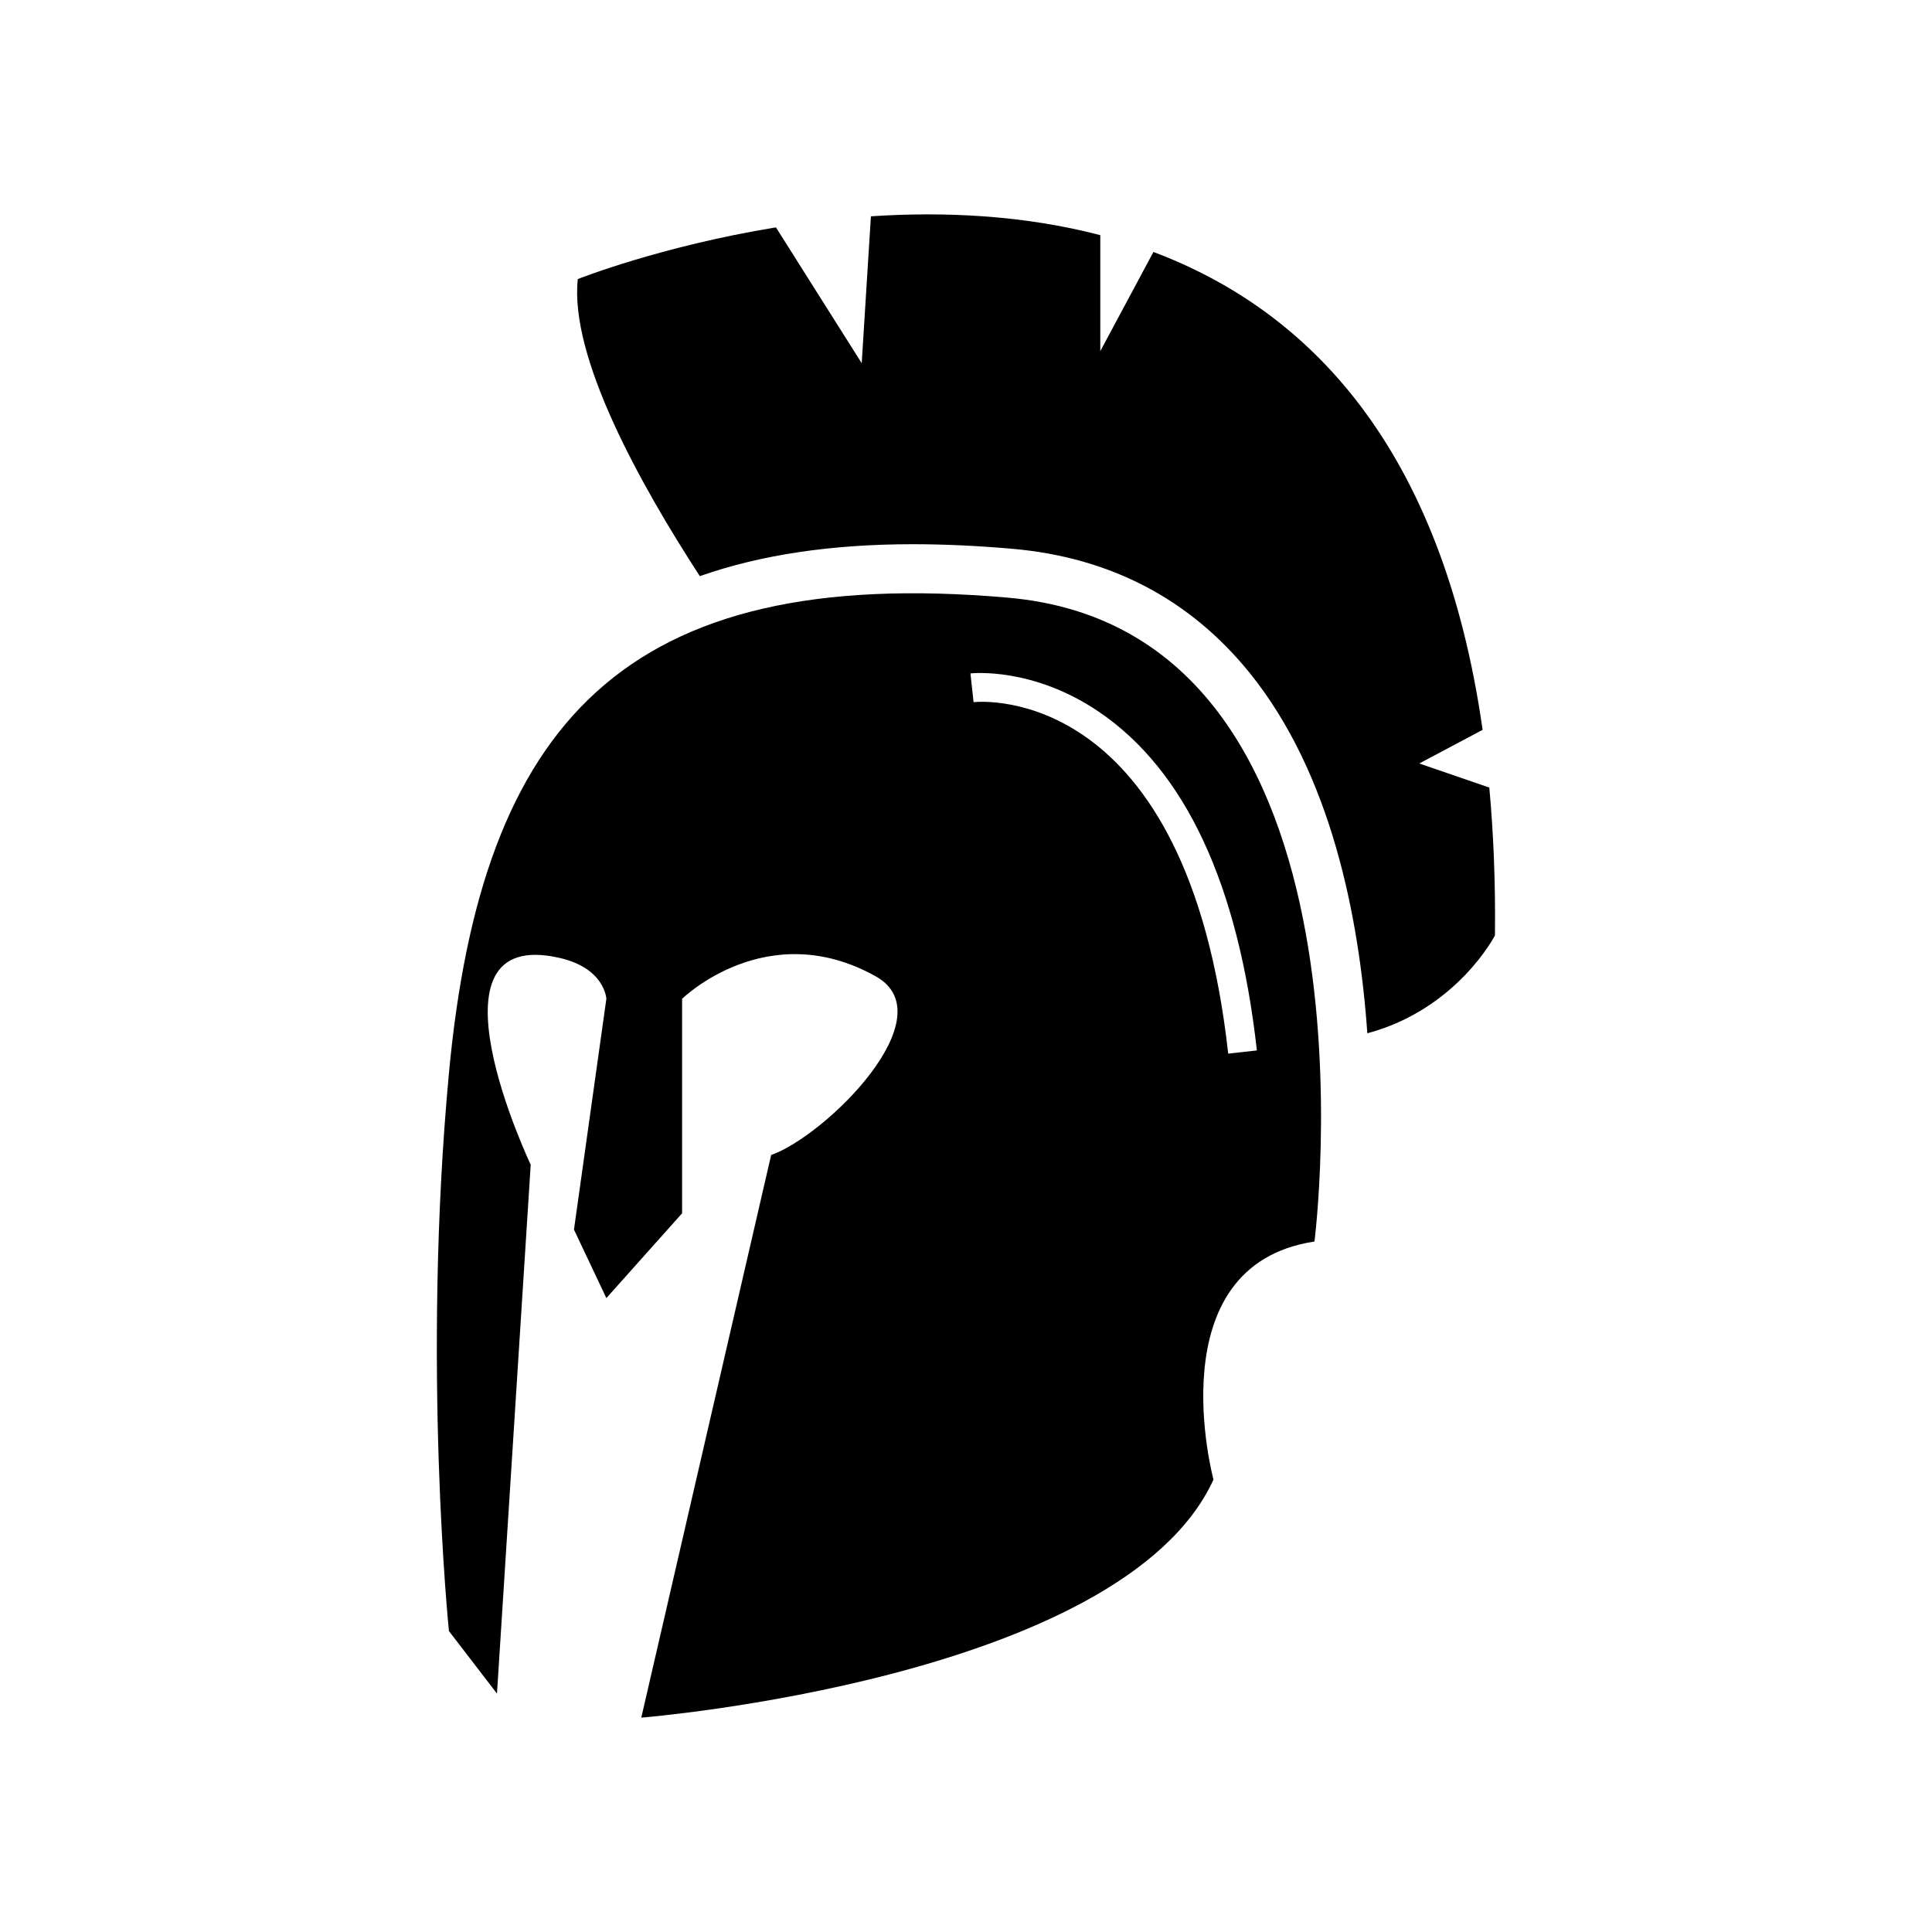
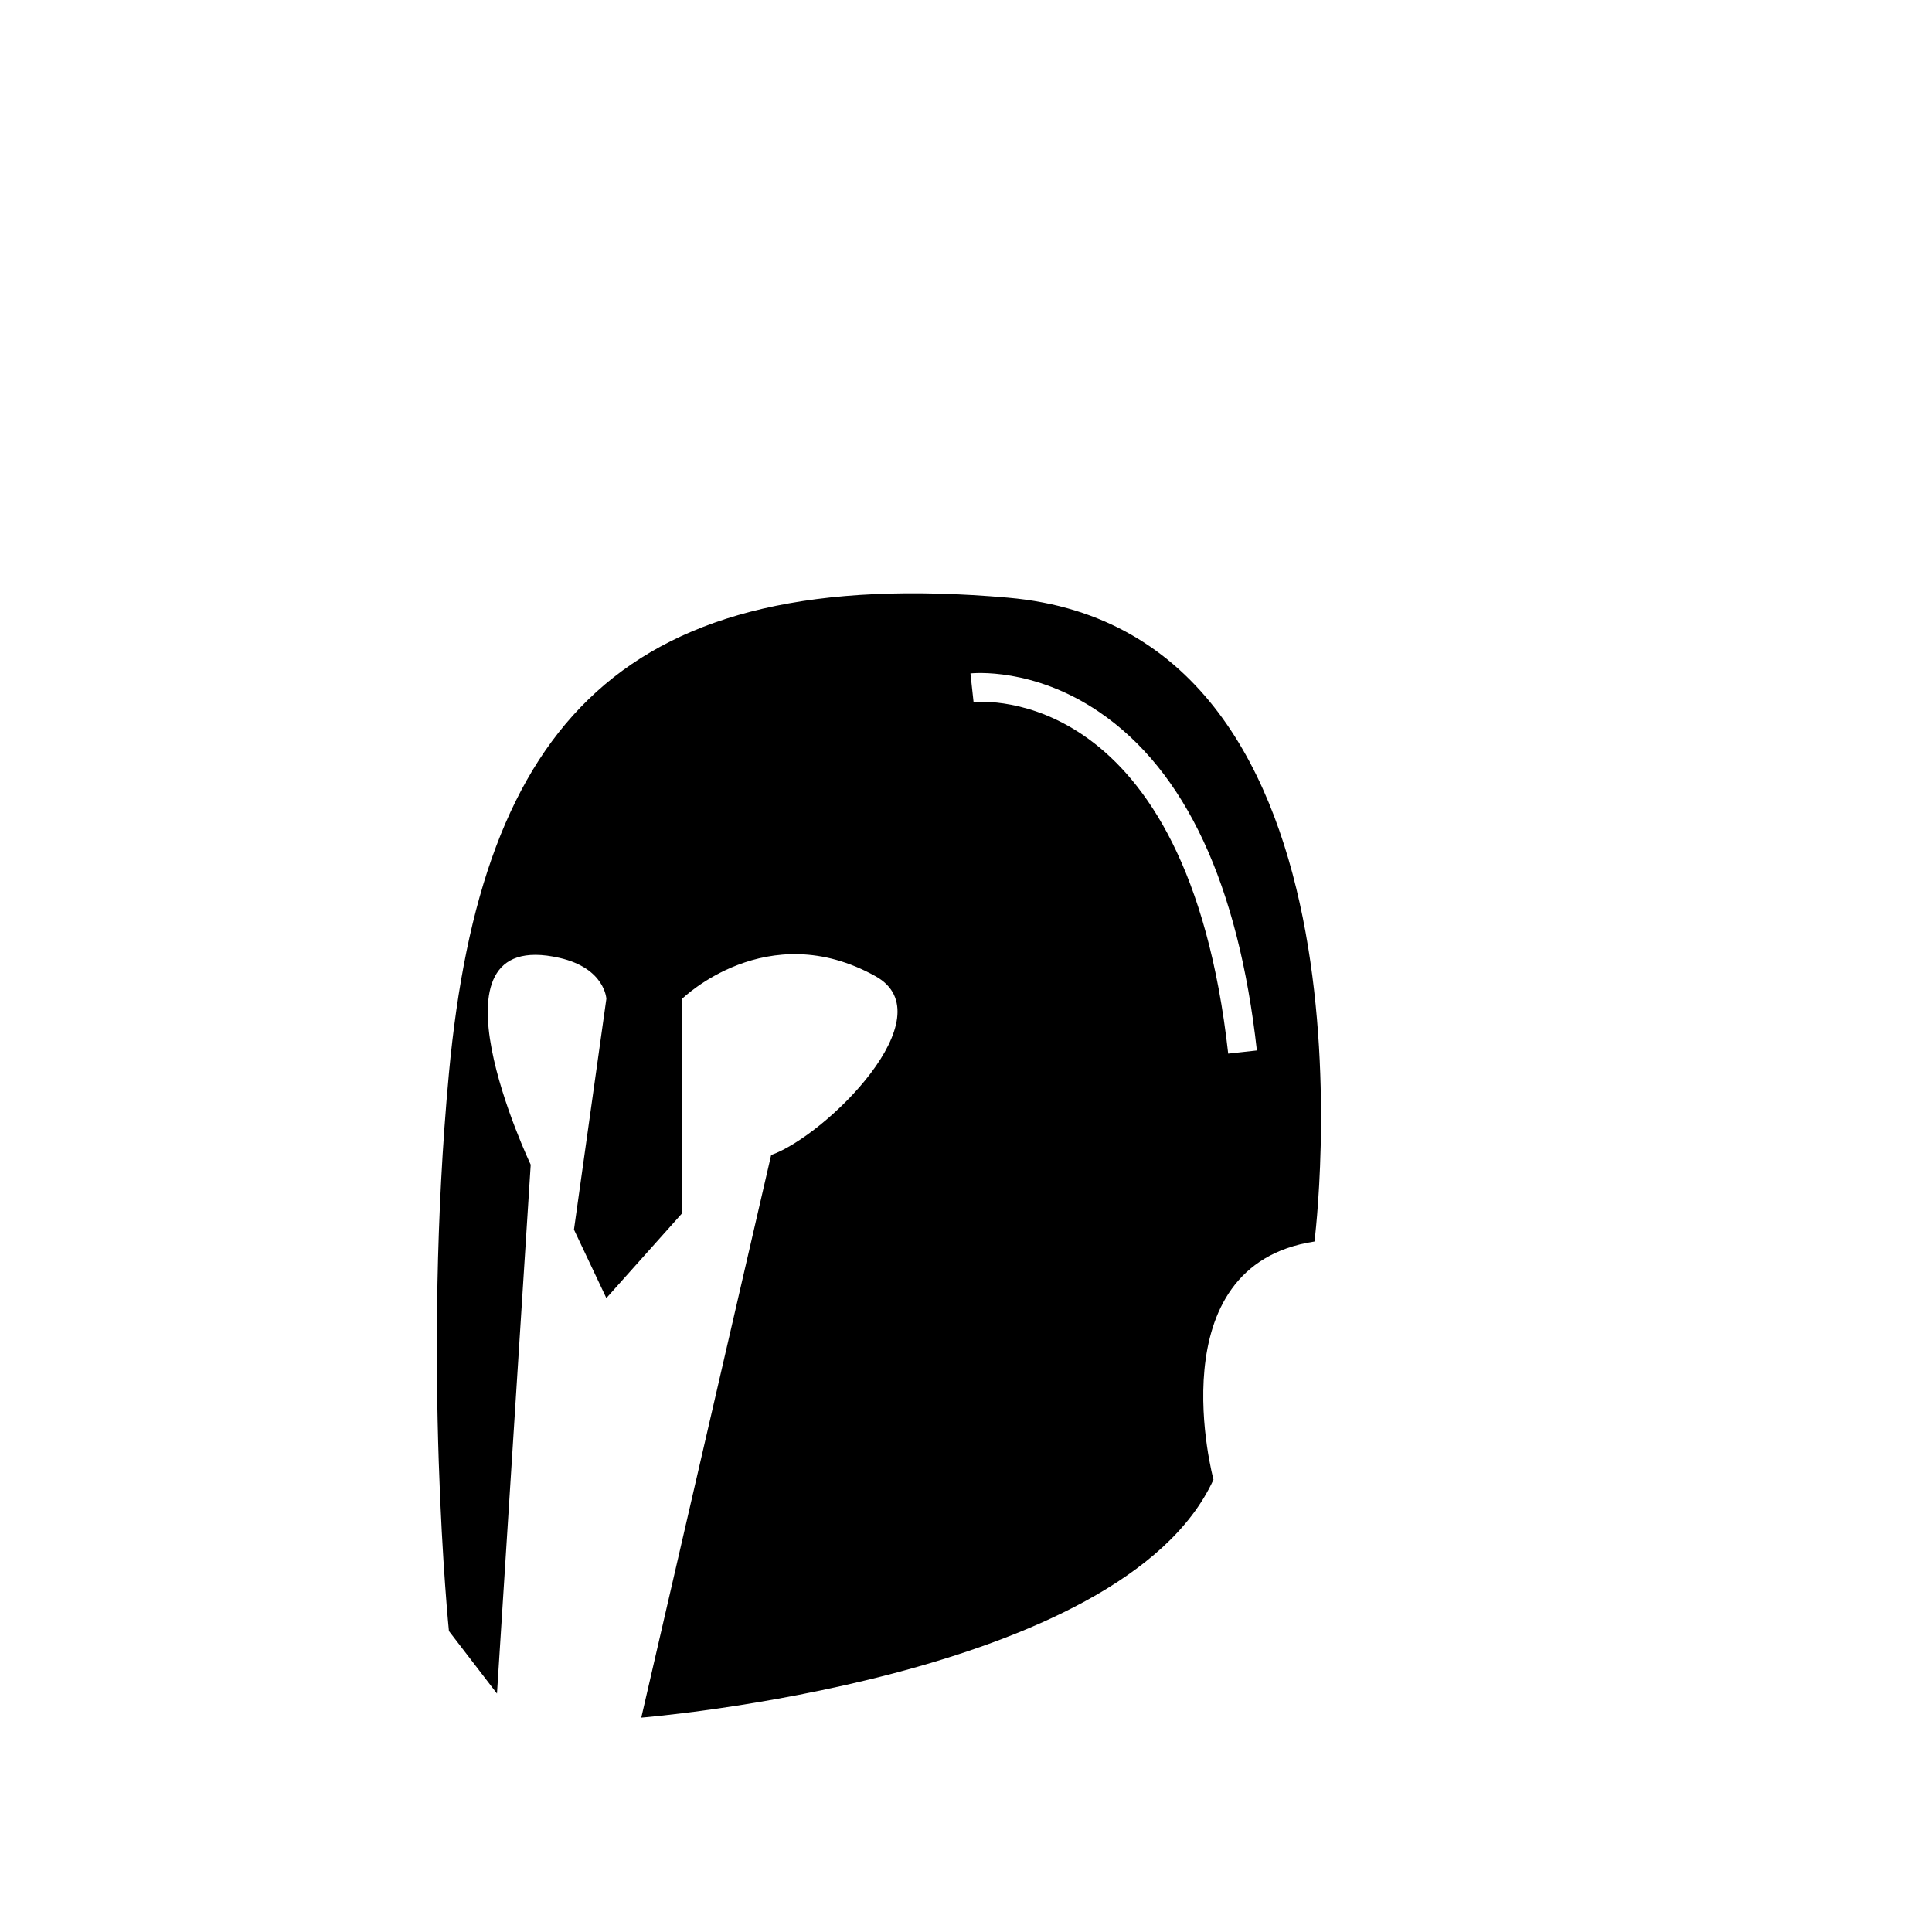
<svg xmlns="http://www.w3.org/2000/svg" fill="#000000" width="800px" height="800px" version="1.1" viewBox="144 144 512 512">
  <g>
-     <path d="m538.68 352.71-18.559-6.379 16.785-8.918c-10.742-75.391-46.48-111.31-87.238-126.64l-14.078 26.289v-30.742c-20.402-5.332-41.445-6.277-60.789-4.996l-2.438 38.926-22.73-35.992c-30.621 4.996-52.508 13.699-52.508 13.699-2.227 20.605 16.395 54.199 32.336 78.727 16.191-5.684 34.953-8.465 56.516-8.465 8.262 0 17.121 0.414 26.328 1.219 25.957 2.266 47.156 13.383 62.996 33.039 21.352 26.531 28.867 64.137 31.055 95.352 23.789-6.359 33.824-25.938 33.824-25.938 0.152-14.055-0.379-27.043-1.5-39.184z" />
    <path d="m411.16 302.39c-101.94-8.938-139.54 33.434-148.19 126.03-7.203 77.184 0 147.82 0 147.82l12.734 16.574 8.938-140.16s-30.129-63.449 7.637-54.805c12.062 2.75 12.414 10.844 12.414 10.844l-8.586 61.164 8.586 18.148 20.07-22.469v-56.84s22.461-22.059 51.309-5.965c18.832 10.531-13.129 42.18-27.711 47.367l-34.414 149.09s127.42-10.195 151.64-63.078c0 0-15.297-56.719 26.762-63.098 0 0.004 20.766-161.71-81.184-170.62zm58.328 120.83c-10.883-97.828-65.164-93.387-67.48-93.145l-0.828-7.617c0.684-0.059 16.645-1.672 34.109 10.219 22.852 15.547 36.898 45.734 41.797 89.699z" />
  </g>
</svg>